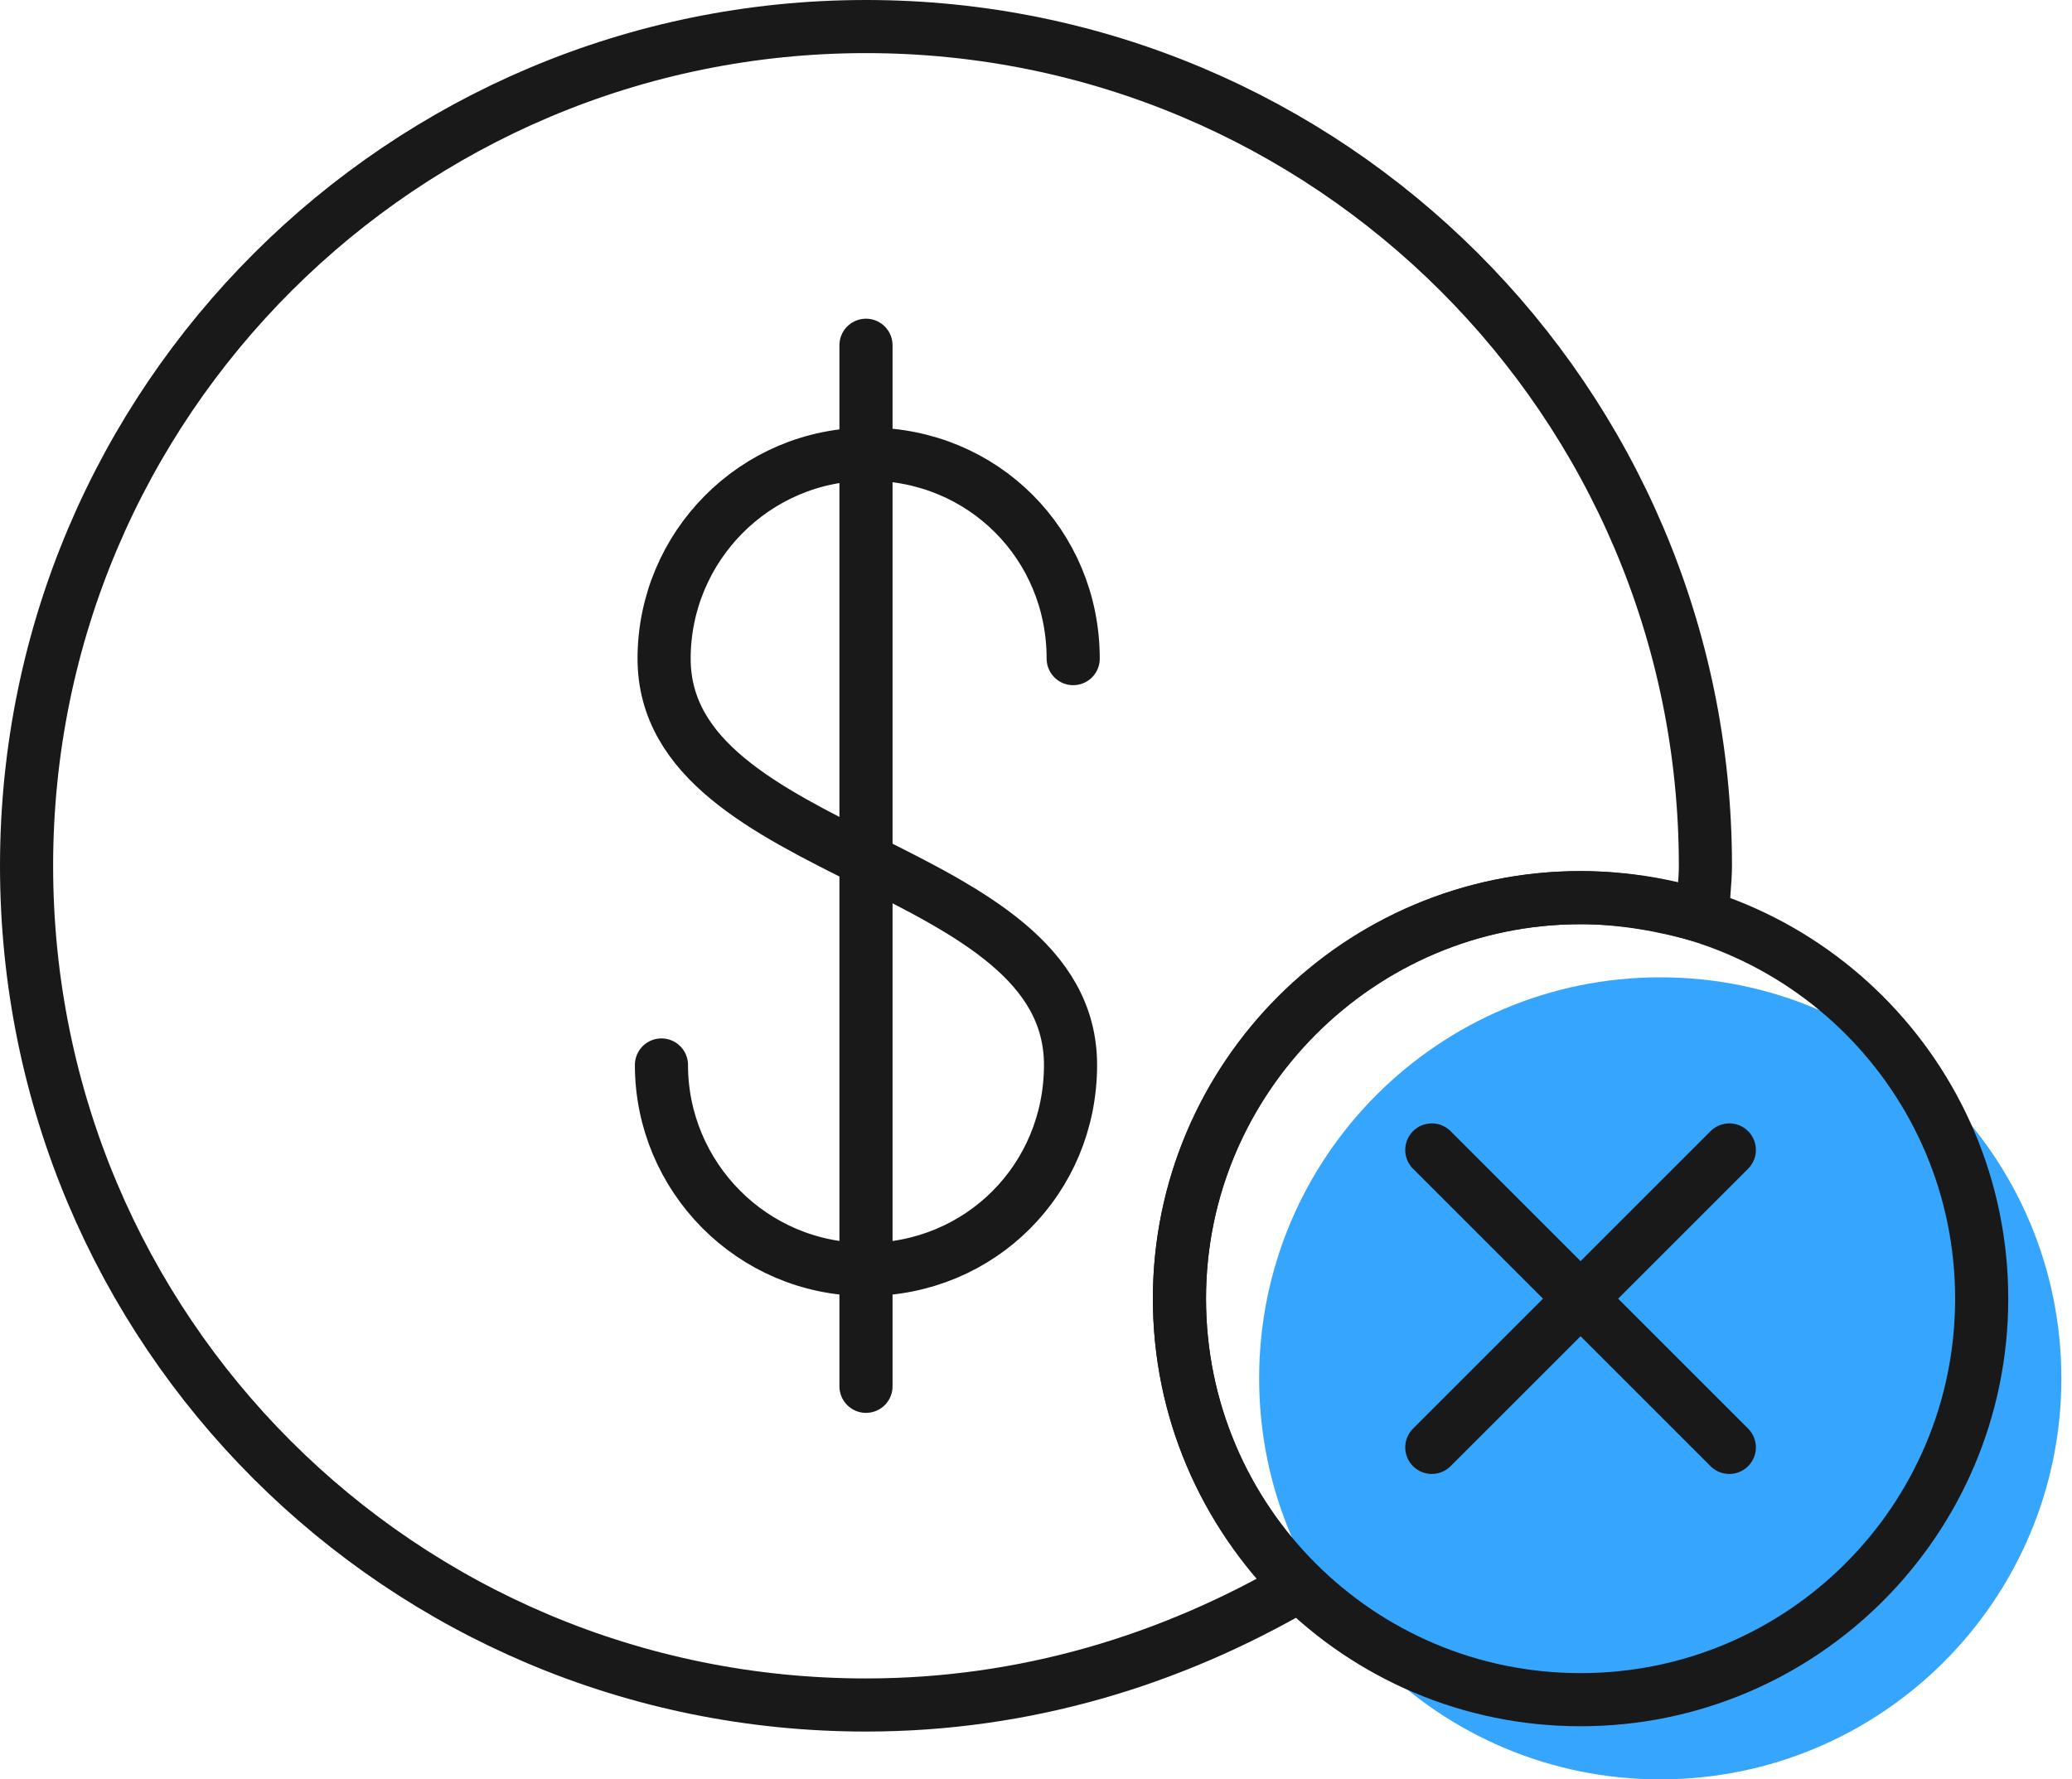
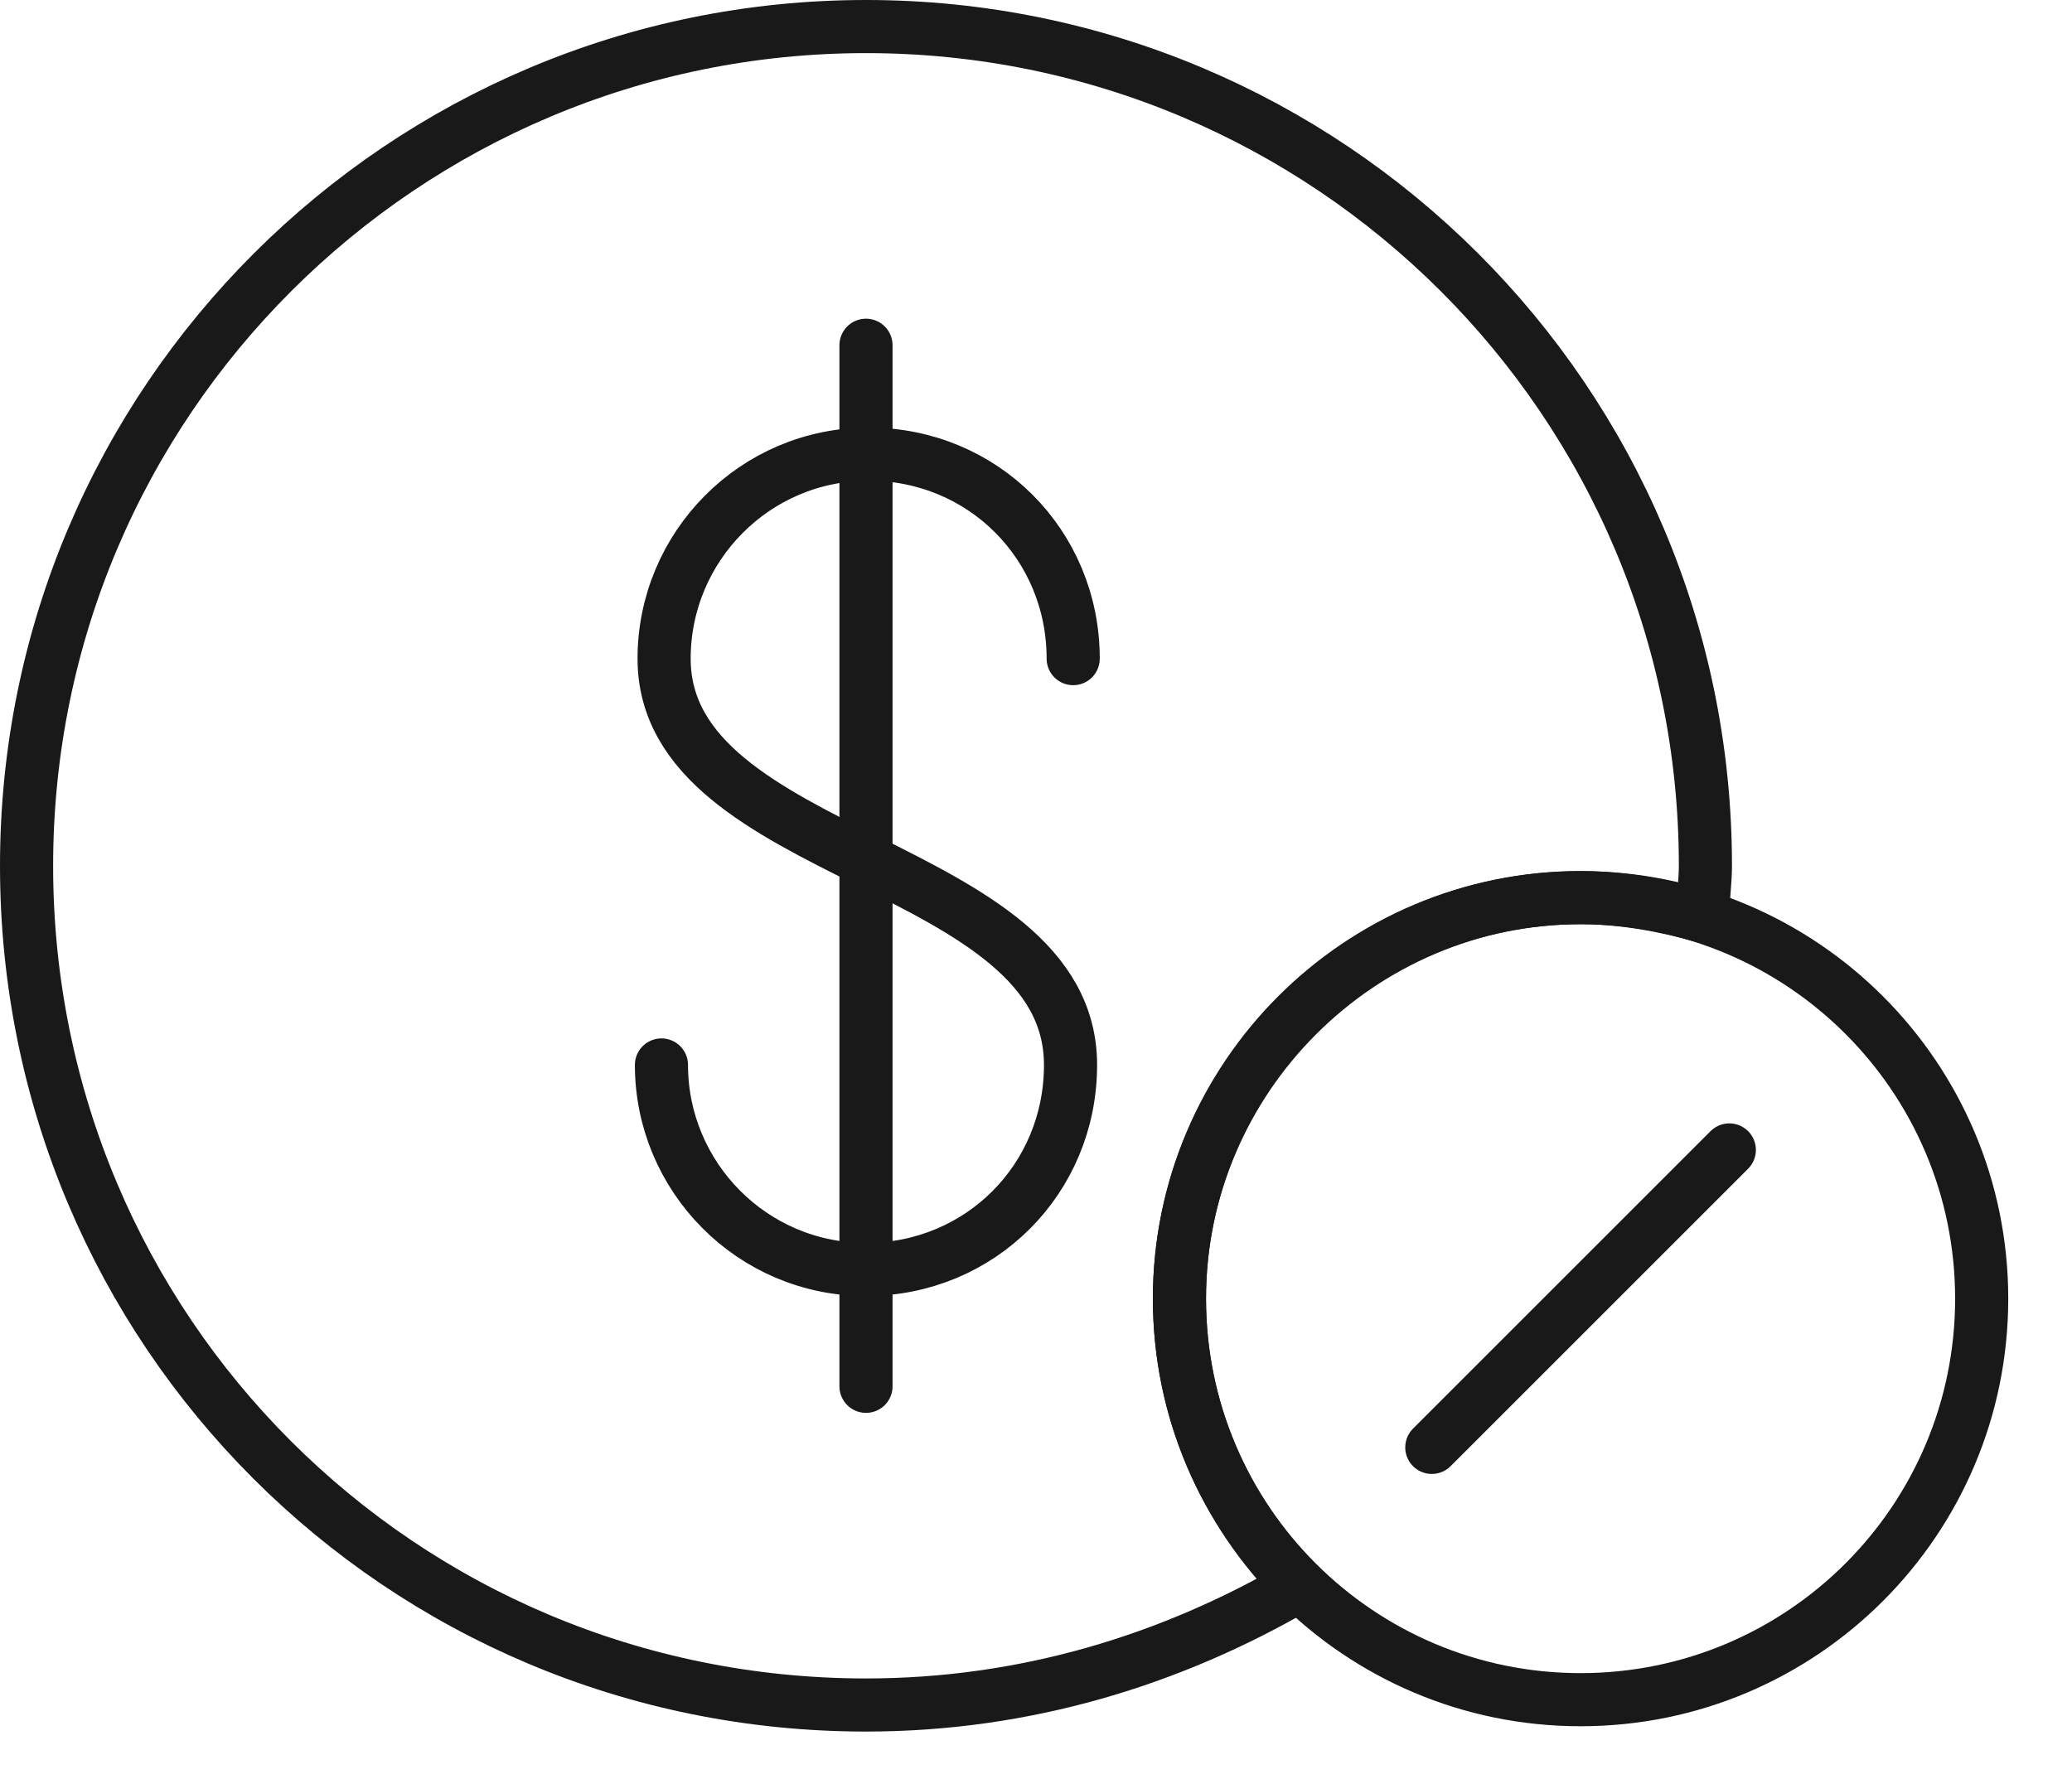
<svg xmlns="http://www.w3.org/2000/svg" width="78" height="67" viewBox="0 0 78 67" fill="none">
  <g clip-path="url(#clip0_1305_3071)">
-     <path d="M62.5 67C70.84 67 77.6 60.24 77.6 51.9C77.6 43.561 70.84 36.8 62.5 36.8C54.161 36.8 47.4 43.561 47.4 51.9C47.4 60.24 54.161 67 62.5 67Z" fill="#36A5FD" />
    <path d="M24.9 40.1C24.9 44.3 28.3 47.8 32.6 47.8C36.9 47.8 40.3 44.4 40.3 40.1C40.3 32.4 25 32.4 25 24.8C25 20.6 28.4 17.1 32.7 17.1C37 17.1 40.4 20.5 40.4 24.8" stroke="#191919" stroke-width="2" stroke-miterlimit="22.926" stroke-linecap="round" stroke-linejoin="round" />
    <path d="M32.6 13V52.2" stroke="#191919" stroke-width="2" stroke-miterlimit="22.926" stroke-linecap="round" stroke-linejoin="round" />
    <path d="M59.5 64C67.84 64 74.6 57.24 74.6 48.9C74.6 40.561 67.84 33.8 59.5 33.8C51.161 33.8 44.4 40.561 44.4 48.9C44.4 57.24 51.161 64 59.5 64Z" stroke="#191919" stroke-width="2" stroke-miterlimit="22.926" stroke-linecap="round" stroke-linejoin="round" />
    <path d="M44.4 48.9C44.4 40.6 51.2 33.8 59.5 33.8C61.1 33.8 62.7 34.1 64.1 34.5C64.1 33.9 64.2 33.2 64.2 32.6C64.2 15.1 50 1 32.6 1C15.2 1 1 15.1 1 32.6C1 50.1 15.1 64.2 32.6 64.2C38.6 64.2 44.1 62.5 48.9 59.7C46.1 56.9 44.4 53.1 44.4 48.9Z" stroke="#191919" stroke-width="2" stroke-miterlimit="22.926" stroke-linecap="round" stroke-linejoin="round" />
-     <path d="M53.9 43.3L65.1 54.5" stroke="#191919" stroke-width="2" stroke-miterlimit="22.926" stroke-linecap="round" stroke-linejoin="round" />
    <path d="M65.1 43.3L53.9 54.5" stroke="#191919" stroke-width="2" stroke-miterlimit="22.926" stroke-linecap="round" stroke-linejoin="round" />
  </g>
  <defs>
    <clipPath id="clip0_1305_3071">
      <rect width="77.6" height="67" fill="white" />
    </clipPath>
  </defs>
</svg>